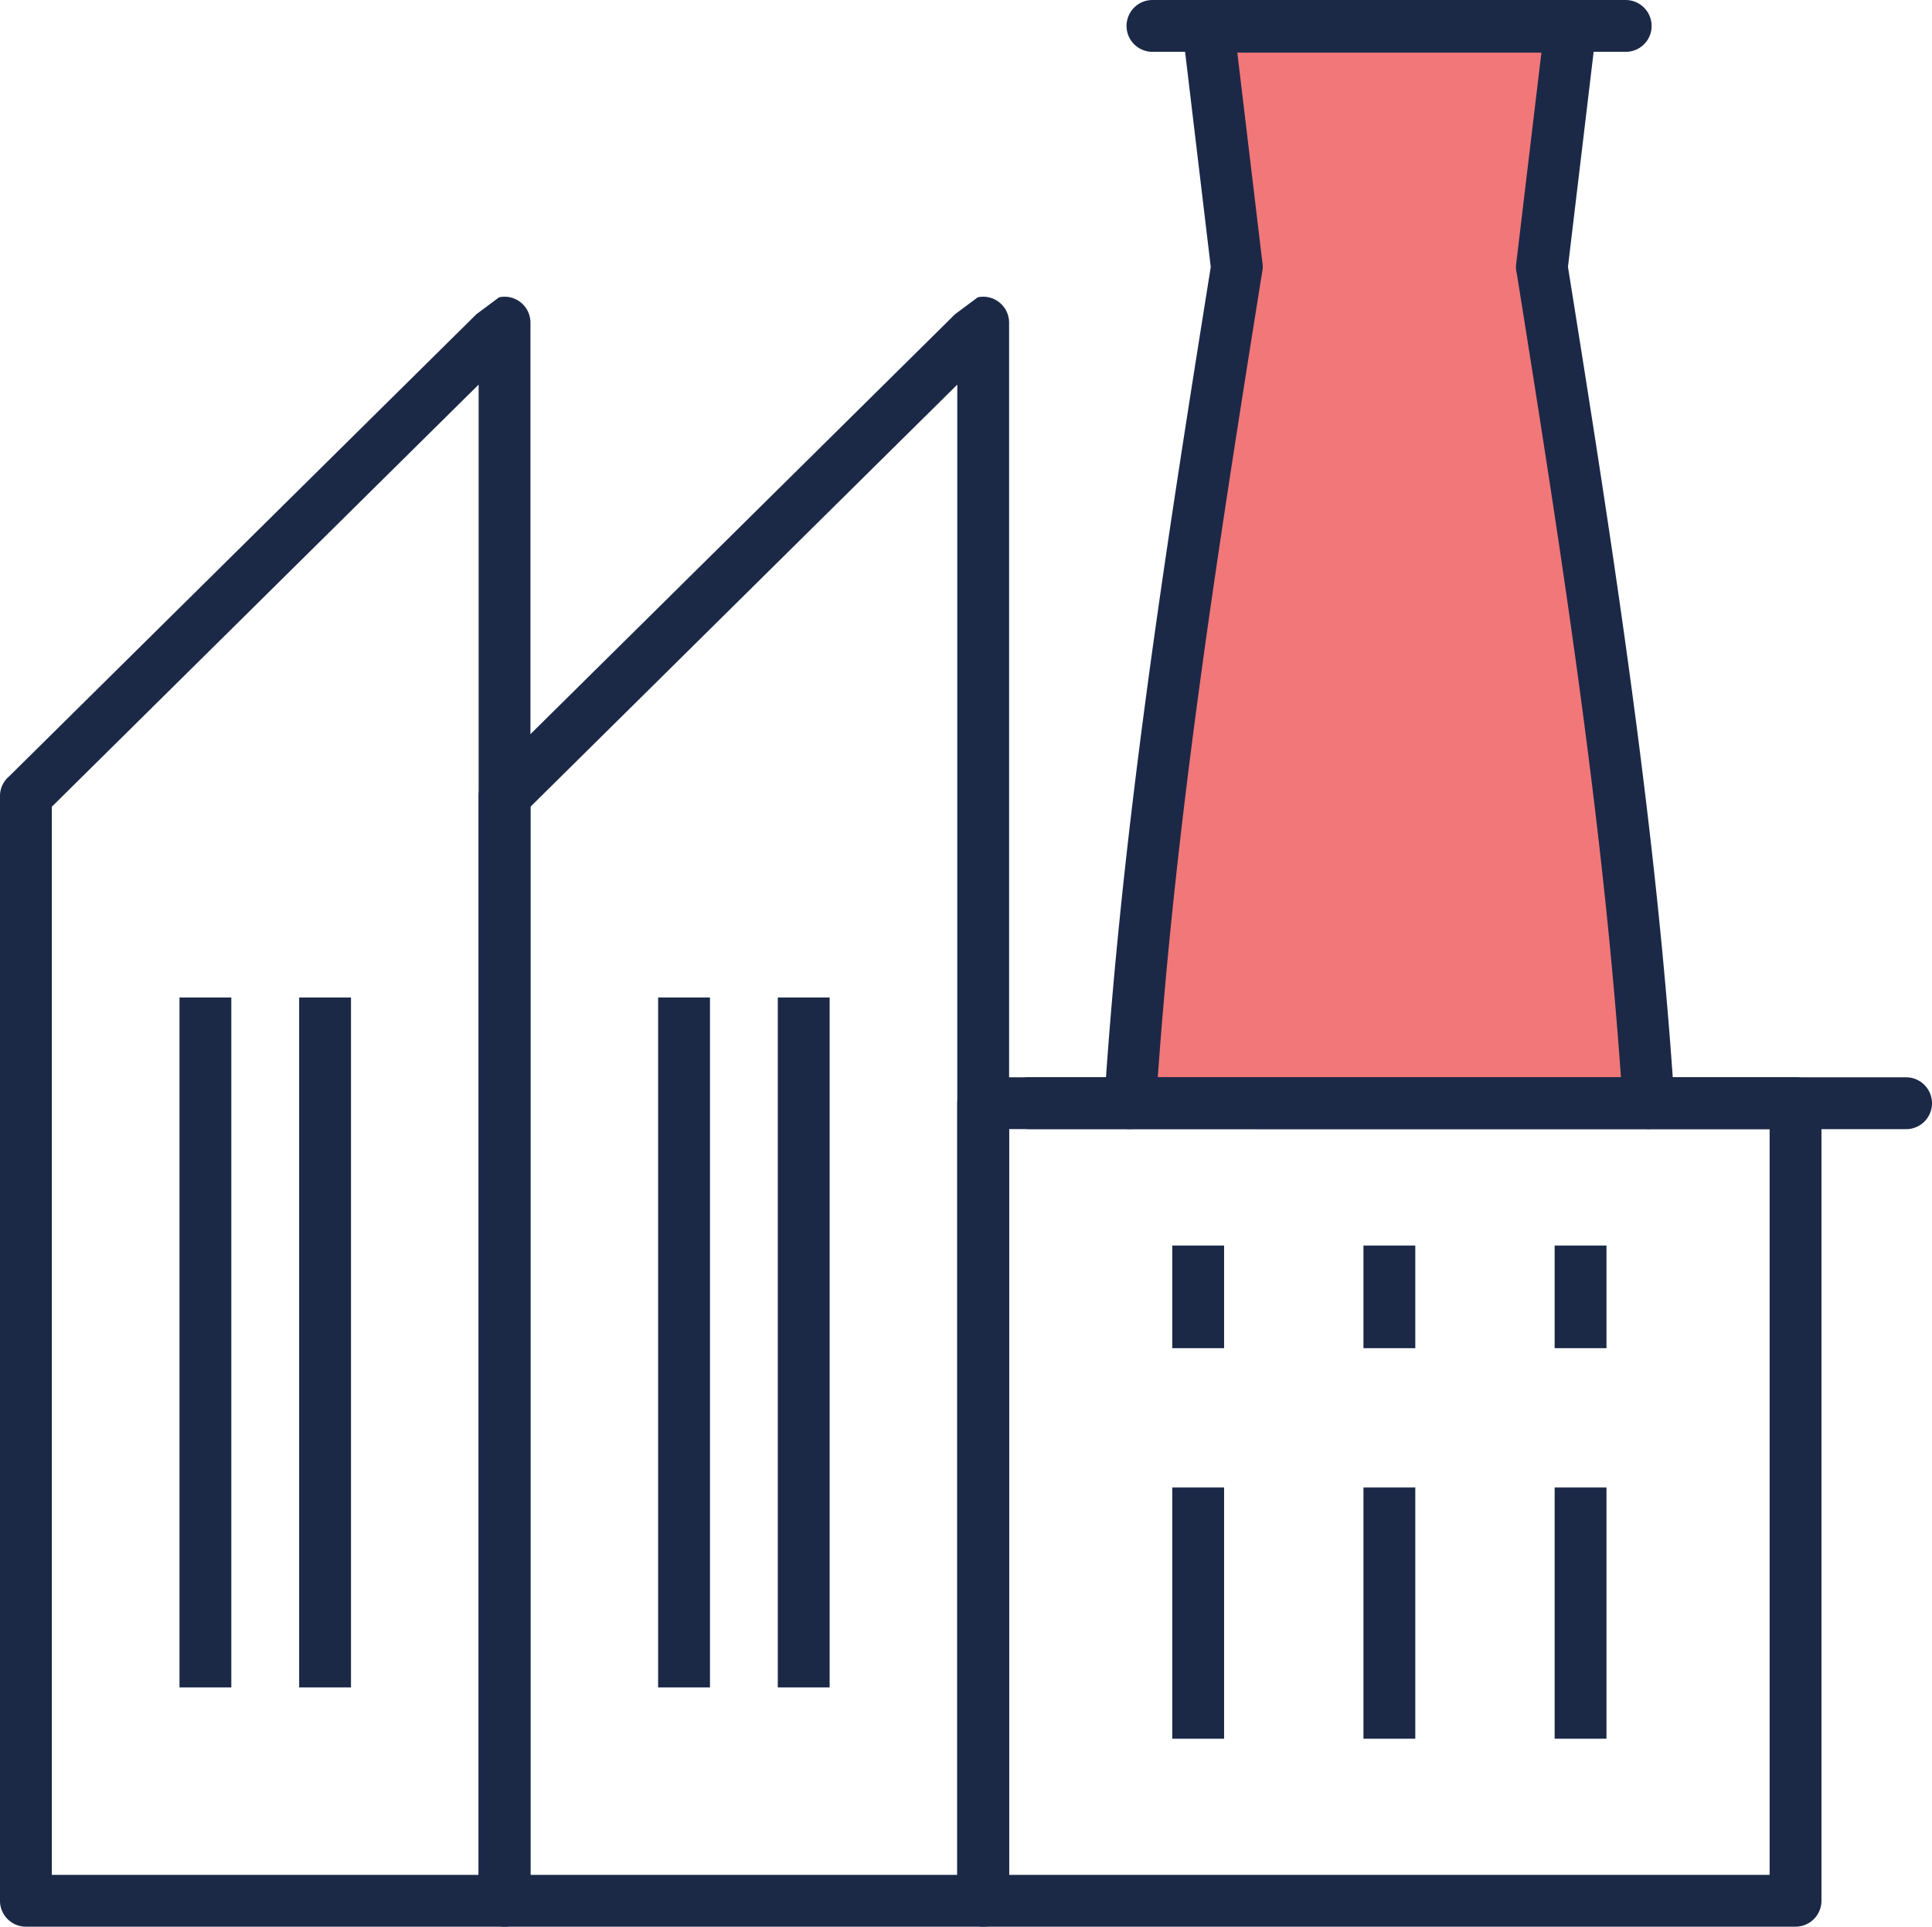
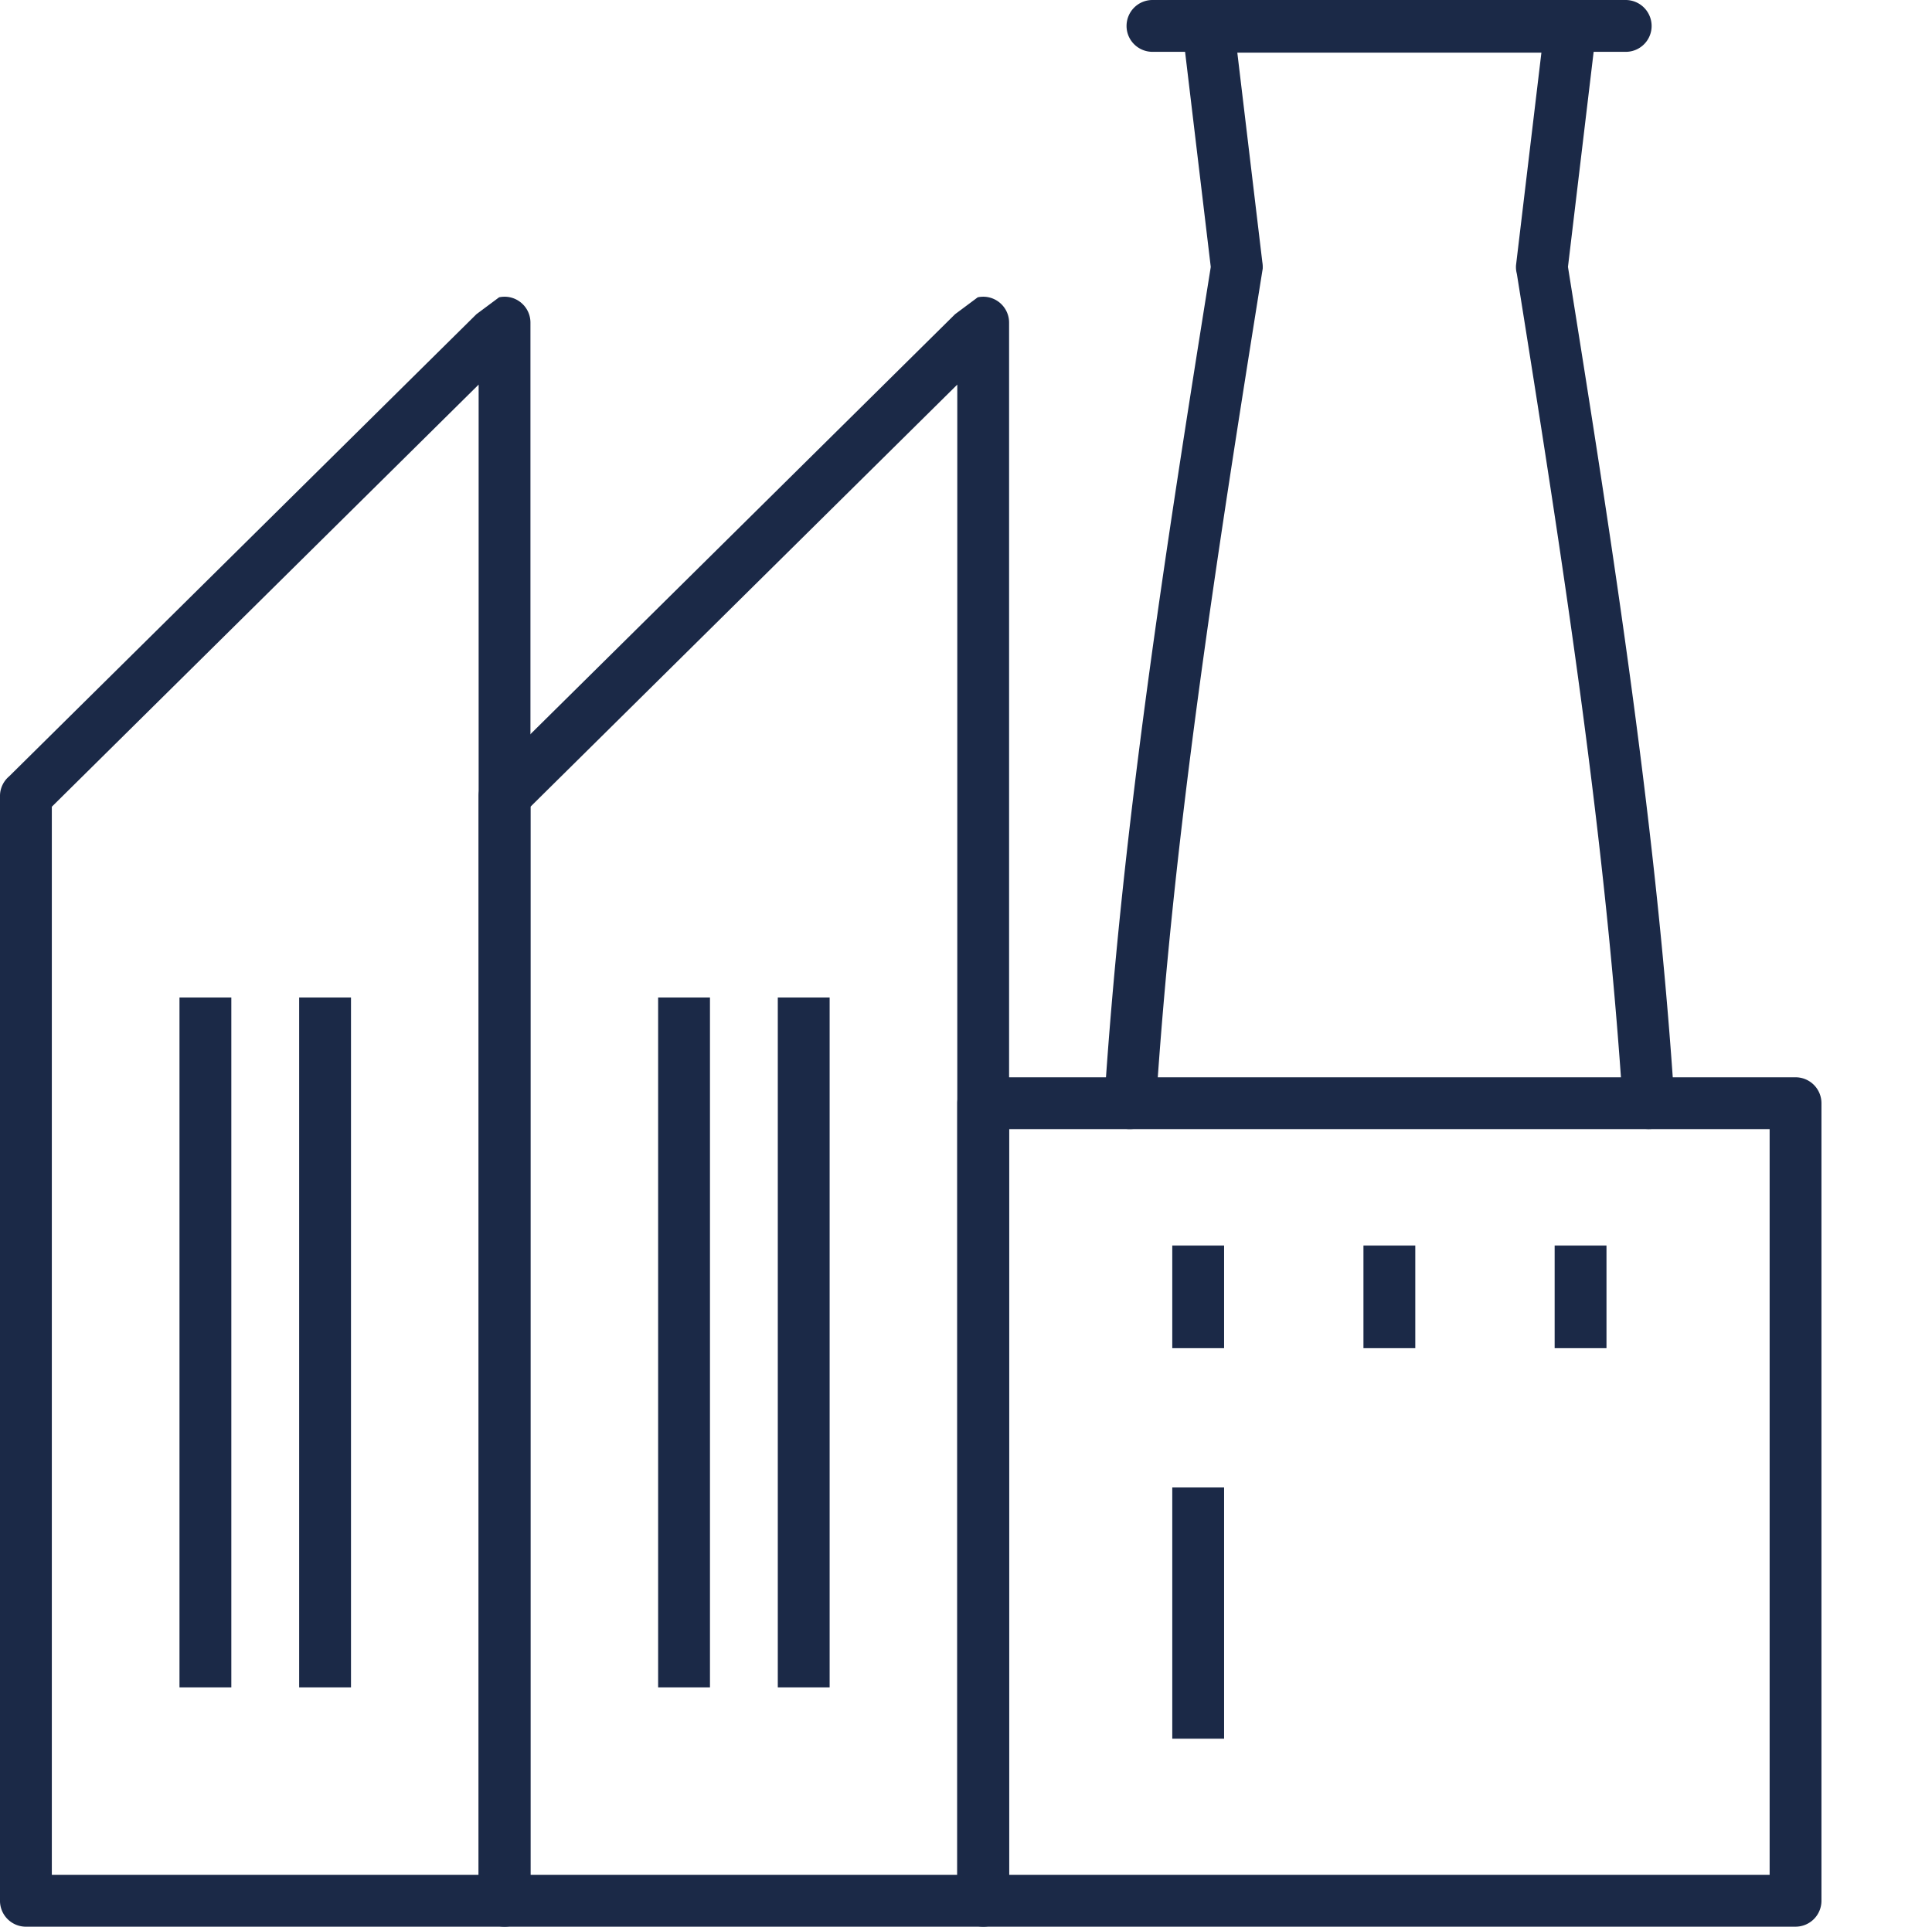
<svg xmlns="http://www.w3.org/2000/svg" width="171.439" height="171" viewBox="0 0 171.439 171">
  <g id="plant-logistics-process-automation-system" transform="translate(189.507 -40.155)">
-     <path id="Path_1774" data-name="Path 1774" d="M-93.778,136.516c1-10.206,2.5-21.119,4.562-33.3,2.182-12.868,4.8-26.043,7.515-39.522l.259-1.2a4.1,4.1,0,0,0-.008-1.673l-2.558-16.978h29.125l-2.457,16.3-.145.928a4.1,4.1,0,0,0,.125,1.788c2.774,13.737,5.447,27.158,7.686,40.363,2.067,12.192,3.562,23.106,4.561,33.3Z" transform="translate(3.158 0.121)" fill="#f27778" fill-rule="evenodd" />
    <path id="Path_1775" data-name="Path 1775" d="M-104.975,208.1a2.3,2.3,0,0,1-2.3-2.3V135.013a2.3,2.3,0,0,1,2.3-2.3h72.085a2.3,2.3,0,0,1,2.3,2.3V205.8a2.3,2.3,0,0,1-2.3,2.3Zm2.3-4.6h67.486V137.314h-67.486Z" transform="translate(2.713 3.054)" fill="#1b2947" />
-     <path id="Path_1776" data-name="Path 1776" d="M-101.052,137.314a2.307,2.307,0,0,1-2.273-2.283,2.286,2.286,0,0,1,.661-1.632,2.284,2.284,0,0,1,1.621-.685h77.859A2.307,2.307,0,0,1-20.911,135a2.3,2.3,0,0,1-2.279,2.318Z" transform="translate(2.843 3.054)" fill="#1b2947" />
    <path id="Path_1777" data-name="Path 1777" d="M-46.346,140.359a2.3,2.3,0,0,1-2.285-2.15c-.73-11.14-1.917-22.626-3.732-36.151-1.651-12.285-3.622-24.774-5.665-37.554l-.021-.1a2.312,2.312,0,0,1-.061-.71l2.253-18.871H-82.841l2.219,18.585a2.583,2.583,0,0,1,.034.6l-.035.208c-2.066,12.925-4.058,25.544-5.71,37.846-1.815,13.517-3,25-3.732,36.147a2.3,2.3,0,0,1-2.285,2.153l-.147,0a2.276,2.276,0,0,1-1.576-.772,2.282,2.282,0,0,1-.569-1.661c.734-11.195,1.933-22.784,3.771-36.471,1.641-12.22,3.607-24.683,5.647-37.442l.027-.171-2.526-21.16a2.286,2.286,0,0,1,.488-1.576A2.284,2.284,0,0,1-85.7,40.24a2.416,2.416,0,0,1,.273-.017H-53.27a2.277,2.277,0,0,1,.375.031,2.288,2.288,0,0,1,1.494.929A2.286,2.286,0,0,1-51,42.9l-2.5,20.938.027.171c2.043,12.779,4.013,25.259,5.648,37.442,1.839,13.687,3.037,25.278,3.771,36.476a2.3,2.3,0,0,1-2.146,2.429Z" transform="translate(3.129 0.002)" fill="#1b2947" />
    <path id="Path_1778" data-name="Path 1778" d="M-90.407,44.755a2.309,2.309,0,0,1-1.665-.685,2.282,2.282,0,0,1-.661-1.632,2.3,2.3,0,0,1,2.3-2.283h42.018a2.307,2.307,0,0,1,2.274,2.283A2.285,2.285,0,0,1-46.8,44.07a2.283,2.283,0,0,1-1.618.685Z" transform="translate(3.193)" fill="#1b2947" />
-     <rect id="Rectangle_269" data-name="Rectangle 269" width="4.6" height="22.297" transform="translate(-51.553 172.175)" fill="#1b2947" />
-     <rect id="Rectangle_270" data-name="Rectangle 270" width="4.6" height="22.297" transform="translate(-68.519 172.175)" fill="#1b2947" />
    <rect id="Rectangle_271" data-name="Rectangle 271" width="4.599" height="22.297" transform="translate(-85.484 172.175)" fill="#1b2947" />
    <rect id="Rectangle_272" data-name="Rectangle 272" width="4.6" height="9.106" transform="translate(-51.553 150.704)" fill="#1b2947" />
    <rect id="Rectangle_273" data-name="Rectangle 273" width="4.6" height="9.106" transform="translate(-68.519 150.704)" fill="#1b2947" />
    <rect id="Rectangle_274" data-name="Rectangle 274" width="4.599" height="9.106" transform="translate(-85.484 150.704)" fill="#1b2947" />
    <path id="Path_1779" data-name="Path 1779" d="M-146.091,210.314a2.3,2.3,0,0,1-2.3-2.3V109.971a2.285,2.285,0,0,1,.81-1.751L-106.113,67.2l2.013-1.5a2.32,2.32,0,0,1,.481-.051,2.285,2.285,0,0,1,1.634.682,2.291,2.291,0,0,1,.665,1.619V208.015a2.3,2.3,0,0,1-2.3,2.3Zm2.3-99.4v94.8h37.874V73.449Z" transform="translate(1.356 0.841)" fill="#1b2947" />
    <path id="Path_1780" data-name="Path 1780" d="M-187.208,210.314a2.3,2.3,0,0,1-2.3-2.3V109.971a2.285,2.285,0,0,1,.809-1.751L-147.23,67.2l2.013-1.5a2.335,2.335,0,0,1,.481-.051,2.285,2.285,0,0,1,1.634.682,2.286,2.286,0,0,1,.665,1.619V208.015a2.3,2.3,0,0,1-2.3,2.3Zm2.3-99.4v94.8h37.874V73.449Z" transform="translate(0 0.841)" fill="#1b2947" />
    <rect id="Rectangle_275" data-name="Rectangle 275" width="4.6" height="61.23" transform="translate(-162.961 128.688)" fill="#1b2947" />
    <rect id="Rectangle_276" data-name="Rectangle 276" width="4.6" height="61.23" transform="translate(-173.58 128.688)" fill="#1b2947" />
    <rect id="Rectangle_277" data-name="Rectangle 277" width="4.6" height="61.23" transform="translate(-120.488 128.688)" fill="#1b2947" />
    <rect id="Rectangle_278" data-name="Rectangle 278" width="4.6" height="61.23" transform="translate(-131.107 128.688)" fill="#1b2947" />
  </g>
</svg>